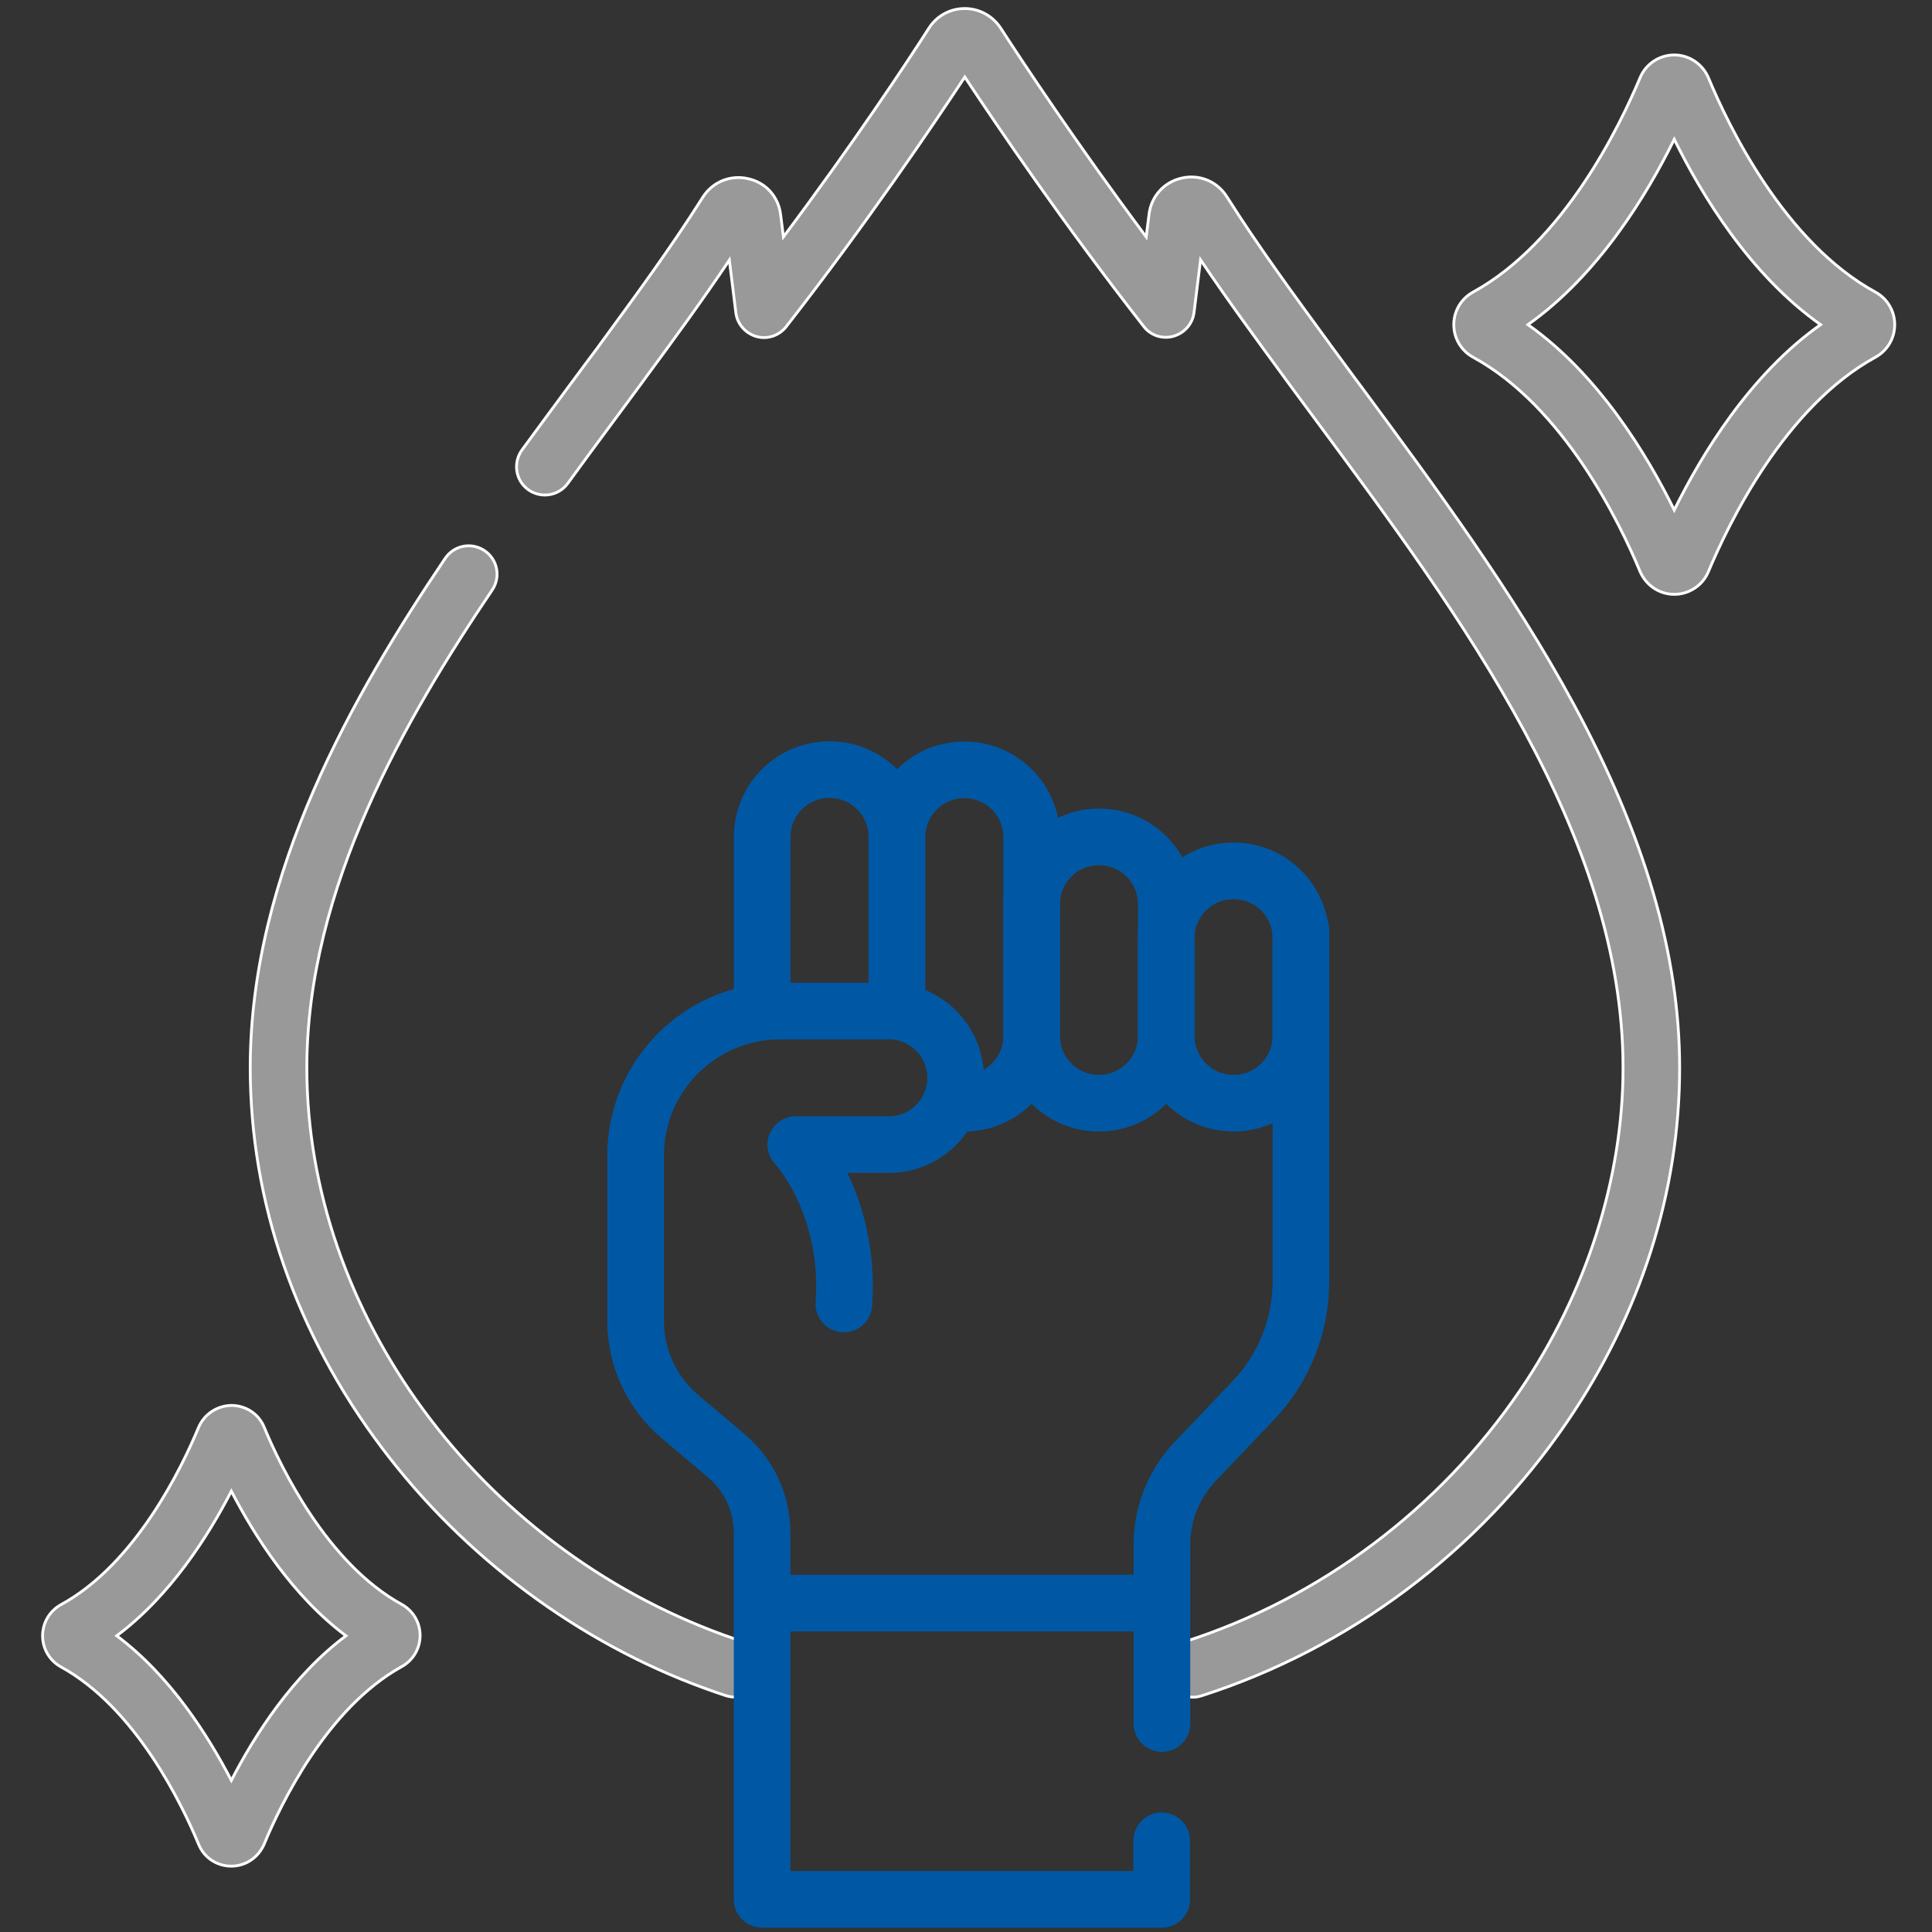
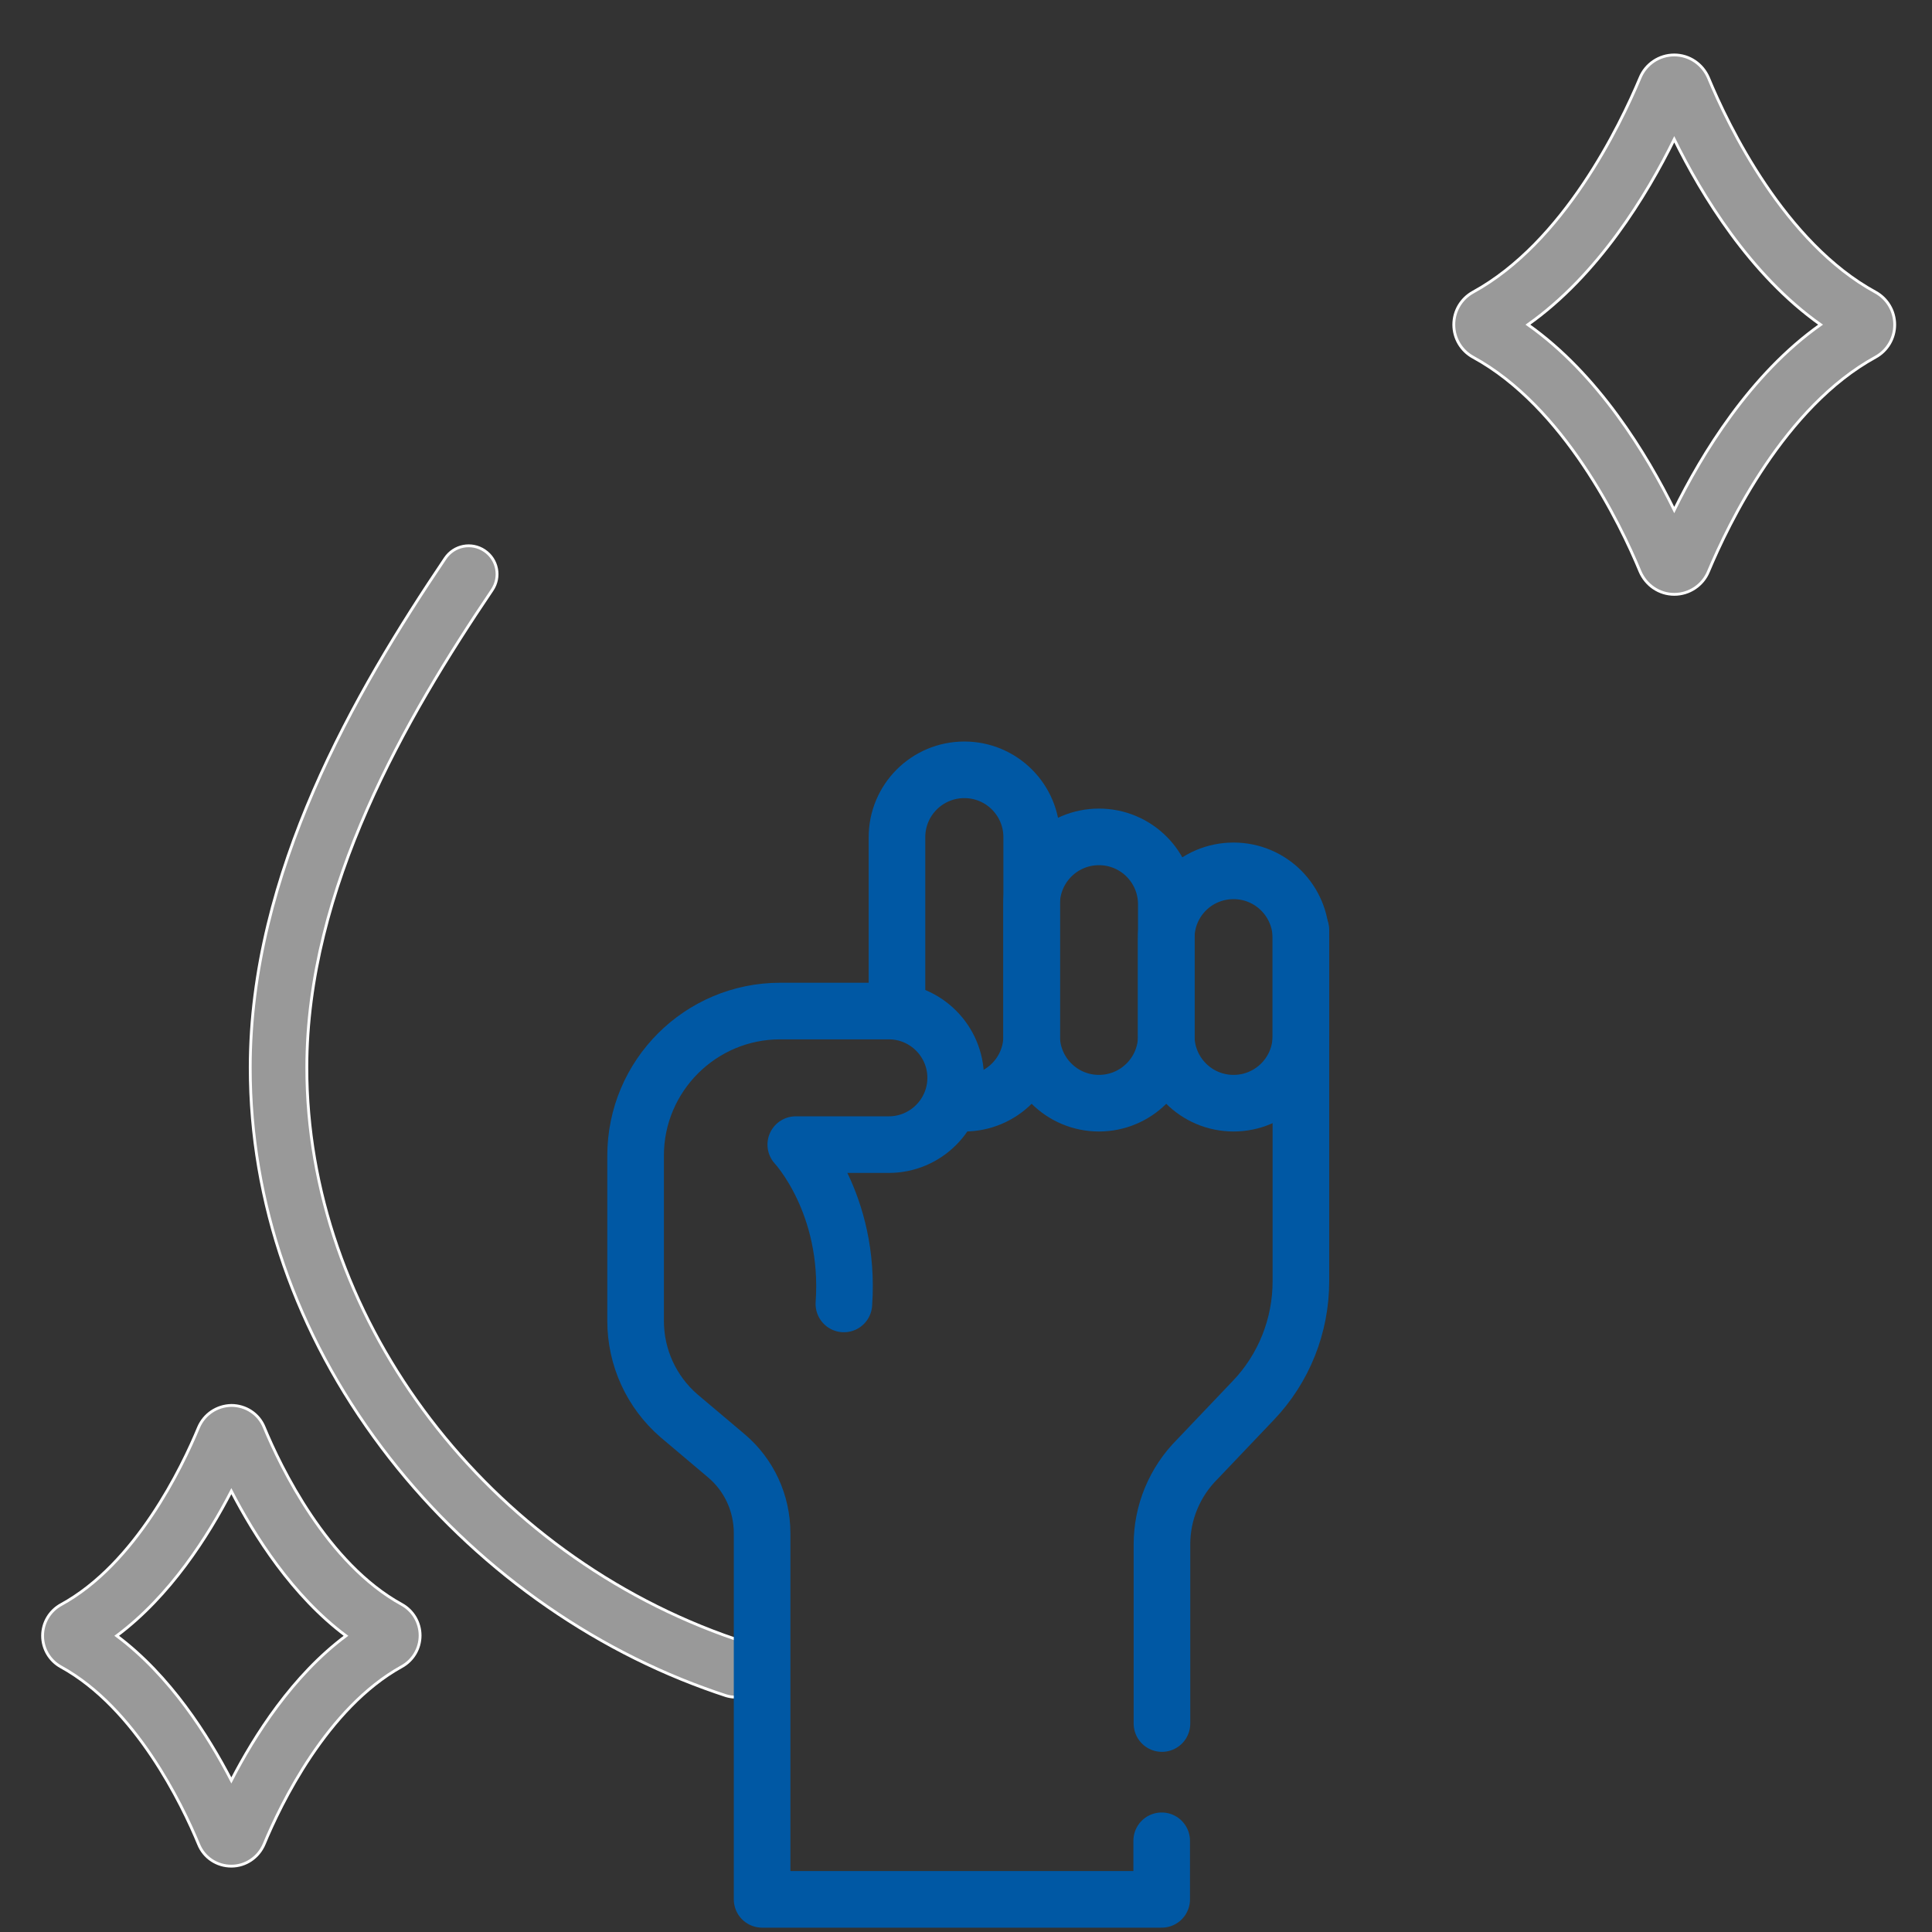
<svg xmlns="http://www.w3.org/2000/svg" version="1.1" id="svg303" x="0px" y="0px" viewBox="0 0 682.7 682.7" style="enable-background:new 0 0 682.7 682.7;" xml:space="preserve">
  <rect x="0" y="0" width="682.7" height="682.7" fill="#333333" stroke="none" />
  <style type="text/css">
	.st0{fill:#999999;stroke:#FFFFFF;stroke-miterlimit:10;}
	.st1{fill:none;stroke:#0058A4;stroke-width:20;stroke-linecap:round;stroke-linejoin:round;stroke-miterlimit:13.333;}
</style>
  <g id="g319" transform="translate(315.528,72.12)">
    <g id="path321">
-       <path class="st0" d="M106.1,527.6c-4.2,0-8.2-2.7-9.5-7c-1.7-5.3,1.2-10.9,6.5-12.6c47.8-15.3,89.9-46.8,118.5-88.8    C245,384.8,258,344.3,258,305.2c0-82.2-57.4-159.7-108-228.1c-3.9-5.3-7.8-10.6-11.6-15.7l-0.2-0.3c-9.8-13.4-19.9-27.1-29.5-41.4    l-2.3,18.6c-0.5,4-3.4,7.3-7.3,8.4c-3.9,1.1-8.1-0.3-10.5-3.5C60.3,7,37.1-27.2,25.4-44.9C13.7-27.2-9.4,7-37.7,43.3    c-2.5,3.2-6.7,4.6-10.5,3.5c-3.9-1.1-6.8-4.4-7.3-8.4l-2.3-18.6c-9.6,14.3-19.6,28-29.5,41.4l-0.2,0.3    c-3.8,5.2-7.7,10.4-11.6,15.7c-5.2,7-10.5,14.2-15.8,21.5c-3.3,4.5-9.5,5.4-14,2.2c-4.5-3.3-5.4-9.5-2.2-14    c5.4-7.3,10.7-14.6,15.9-21.6c3.9-5.3,7.8-10.5,11.6-15.6l0.2-0.3c12.2-16.7,24.9-33.9,36.2-51.8c3.4-5.4,9.7-8,15.9-6.6    C-45-7.7-40.5-2.7-39.7,3.6l1,8C-14-21.4,5-50.1,12.8-62.3c2.8-4.3,7.5-6.8,12.6-6.8s9.8,2.6,12.6,6.8    c7.9,12.2,26.9,40.9,51.5,73.9l1-8c0.8-6.4,5.3-11.4,11.6-12.8c6.3-1.4,12.5,1.2,15.9,6.6c11.3,17.9,24,35.1,36.2,51.8l0.2,0.3    c3.8,5.1,7.6,10.4,11.6,15.7c24.8,33.6,53,71.6,74.6,111.6c25.1,46.6,37.4,88.6,37.4,128.4c0,43.8-13.8,87.1-39.9,125.3    c-31.1,45.6-76.9,79.9-129,96.6C108.1,527.4,107.1,527.6,106.1,527.6z" />
-     </g>
+       </g>
  </g>
  <g id="g323" transform="translate(123.522,362.187)">
    <g id="path325">
      <path class="st0" d="M136.1,237.5c-1,0-2.1-0.2-3.1-0.5c-2.5-0.8-5-1.7-7.5-2.6C80.9,218.2,40.4,188,11.4,149.4    C-19,109-35.1,62.5-35.1,15.1c0-68.9,36.8-132.4,68.9-180c3.1-4.6,9.3-5.8,13.9-2.7c4.6,3.1,5.8,9.3,2.7,13.9    C19.9-108.5-15.1-48.4-15.1,15.1c0,86.5,60.6,169,147.4,200.5c2.3,0.8,4.6,1.6,6.9,2.4c5.2,1.7,8.1,7.4,6.4,12.6    C144.2,234.8,140.3,237.5,136.1,237.5z" />
    </g>
  </g>
  <g id="g327" transform="translate(333.6,243.127)">
    <path id="path329" class="st1" d="M102.3,146.7L102.3,146.7c13.1,0,23.8-10.6,23.8-23.8V88.4c0-13.1-10.6-23.8-23.8-23.8   S78.5,75.2,78.5,88.4v34.5C78.5,136,89.1,146.7,102.3,146.7z" />
  </g>
  <g id="g331" transform="translate(293.731,243.127)">
    <path id="path333" class="st1" d="M94.6,146.7L94.6,146.7c13.1,0,23.8-10.6,23.8-23.8V76.4c0-13.1-10.6-23.8-23.8-23.8   S70.8,63.3,70.8,76.4v46.5C70.8,136,81.4,146.7,94.6,146.7z" />
  </g>
  <g id="g335" transform="translate(253.861,243.127)">
    <path id="path337" class="st1" d="M86.9,146.7L86.9,146.7c13.1,0,23.8-10.6,23.8-23.8V52.7c0-13.1-10.6-23.8-23.8-23.8   c-13.1,0-23.8,10.6-23.8,23.8v61.5" />
  </g>
  <g id="g339" transform="translate(233.927,272.253)">
-     <path id="path341" class="st1" d="M83,82.8V23.5C83,10.4,72.4-0.3,59.2-0.3c-13.1,0-23.8,10.6-23.8,23.8V85" />
-   </g>
+     </g>
  <g id="g343" transform="translate(312.393,95.068)">
-     <path id="path345" class="st1" d="M98.2,471.4H-43" />
-   </g>
+     </g>
  <g id="g347" transform="translate(440.921,486.321)">
    <g id="path349">
      <path class="st0" d="M150.7-276.3c-5.3,0-10-3.2-12.1-8.1c-7-16.9-26.9-58.2-59-75.7c-4.2-2.3-6.8-6.7-6.8-11.5    c0-4.8,2.6-9.2,6.8-11.5c32.1-17.6,51.9-58.8,59-75.7v0c2-4.9,6.8-8.1,12.1-8.1c5.3,0,10,3.2,12.1,8.1c7,16.9,26.9,58.2,59,75.7    c4.2,2.3,6.8,6.7,6.8,11.5c0,4.8-2.6,9.2-6.8,11.5c-32.1,17.6-51.9,58.8-59,75.7C160.8-279.5,156-276.3,150.7-276.3z M99-371.6    c24.9,17.6,42,45.8,51.7,65.5c9.7-19.7,26.8-47.9,51.7-65.5c-24.9-17.6-42-45.8-51.7-65.5C141-417.4,123.9-389.2,99-371.6z     M157.1-451.1" />
    </g>
  </g>
  <g id="g351" transform="translate(58.849,128.63)">
    <g id="path353">
      <path class="st0" d="M22.9,530.8C22.9,530.8,22.9,530.8,22.9,530.8c-5.1,0-9.7-3-11.6-7.8c-5.8-14-22.2-48.1-48.6-62.6    c-4-2.2-6.5-6.4-6.5-11s2.5-8.8,6.5-11c26.4-14.4,42.8-48.6,48.6-62.6c2-4.7,6.5-7.7,11.6-7.8c0,0,0,0,0,0c5.1,0,9.7,3,11.6,7.7    c5.8,14,22.2,48.1,48.6,62.6c4,2.2,6.5,6.4,6.5,11s-2.5,8.8-6.5,11C56.7,474.9,40.3,509,34.5,523C32.5,527.7,28,530.8,22.9,530.8z     M-17.6,449.4c18.9,14.1,32.3,35.3,40.5,51.1c8.2-15.9,21.6-37,40.5-51.1c-18.9-14.1-32.3-35.3-40.5-51.1    C14.7,414.2,1.3,435.3-17.6,449.4z M29.7,383.5 M20.5,379.7" />
    </g>
  </g>
  <g id="g355" transform="translate(312.393,59.342)">
    <path id="path357" class="st1" d="M98.2,549.7v-63.3c0-11.3,4.5-22.1,12.5-30.1l19.8-20.8c10.8-11.3,16.8-26.4,16.8-42.1V269.3" />
  </g>
  <g id="g359" transform="translate(218.199,183.667)">
    <path id="path361" class="st1" d="M80,277.1c2.5-35.6-17-56.3-17-56.3h32.9c13,0,23.6-10.6,23.6-23.6l0,0c0-13-10.6-23.6-23.6-23.6   H57.5c-28.2,0-51.1,22.9-51.1,51.1v58.4c0,12.9,5.6,25.1,15.3,33.5l16.7,14.1c8.1,6.8,12.7,16.8,12.7,27.4v129.4h141.2v-20.7" />
  </g>
</svg>